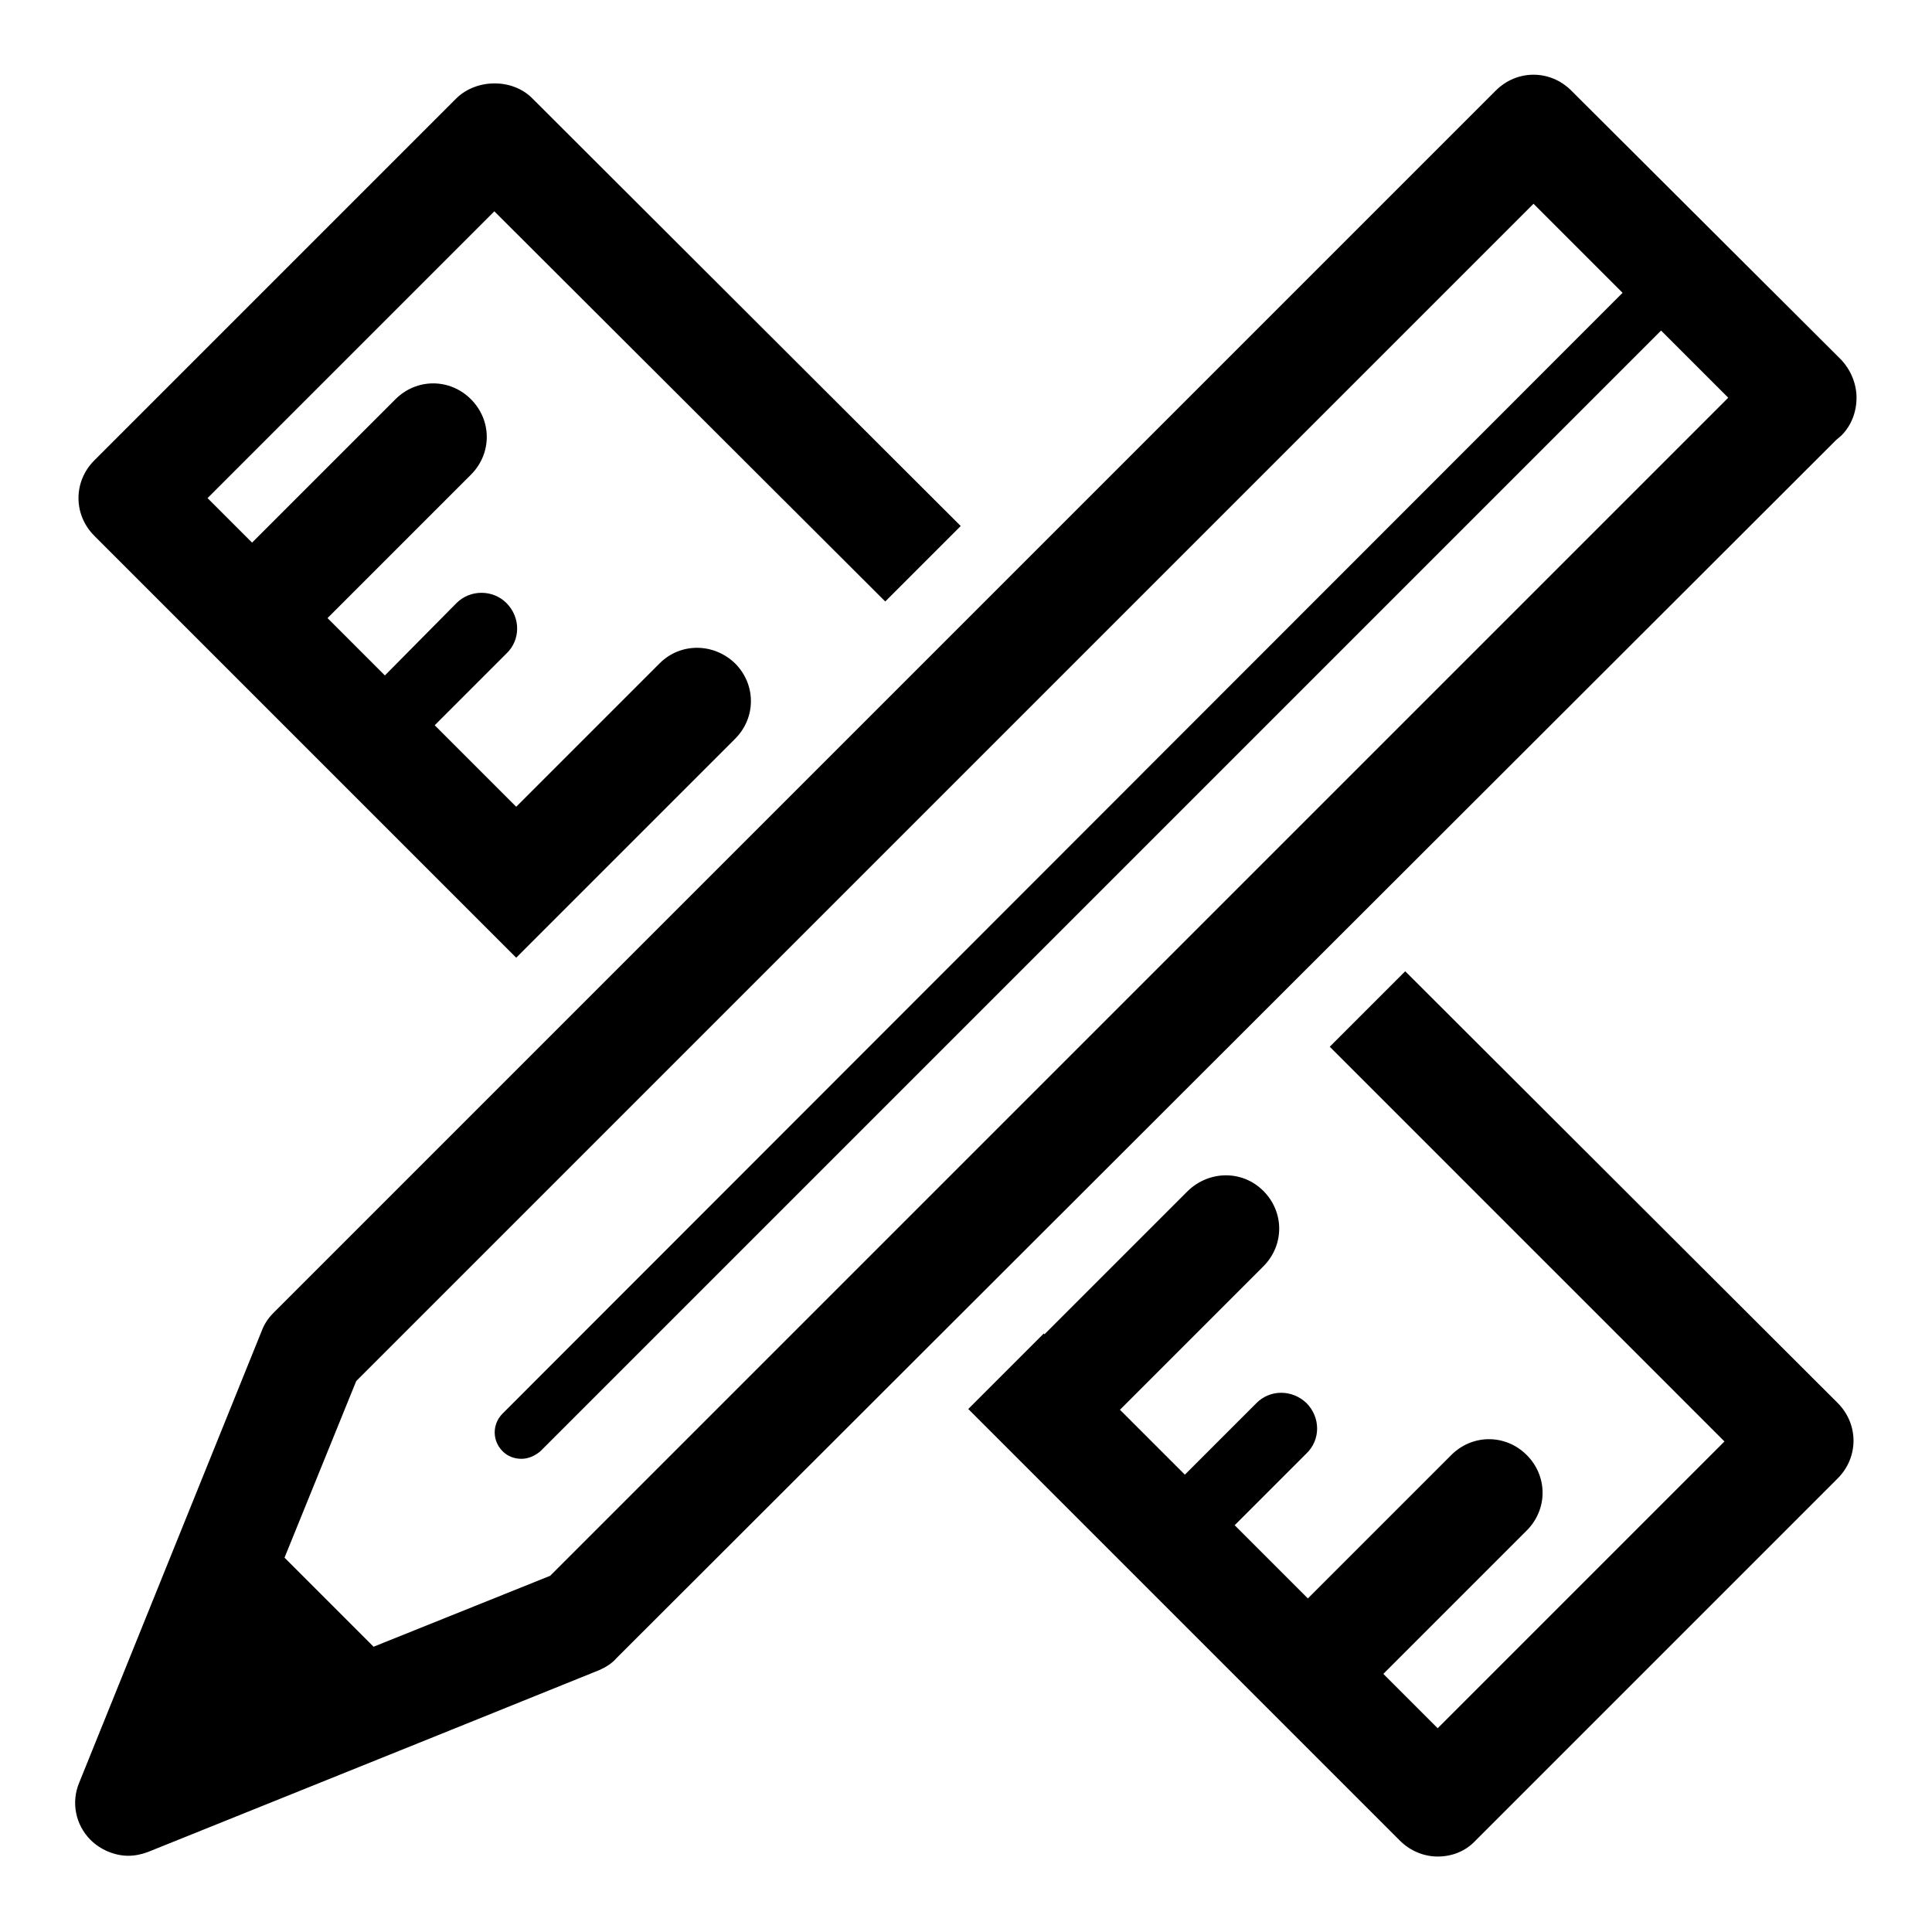
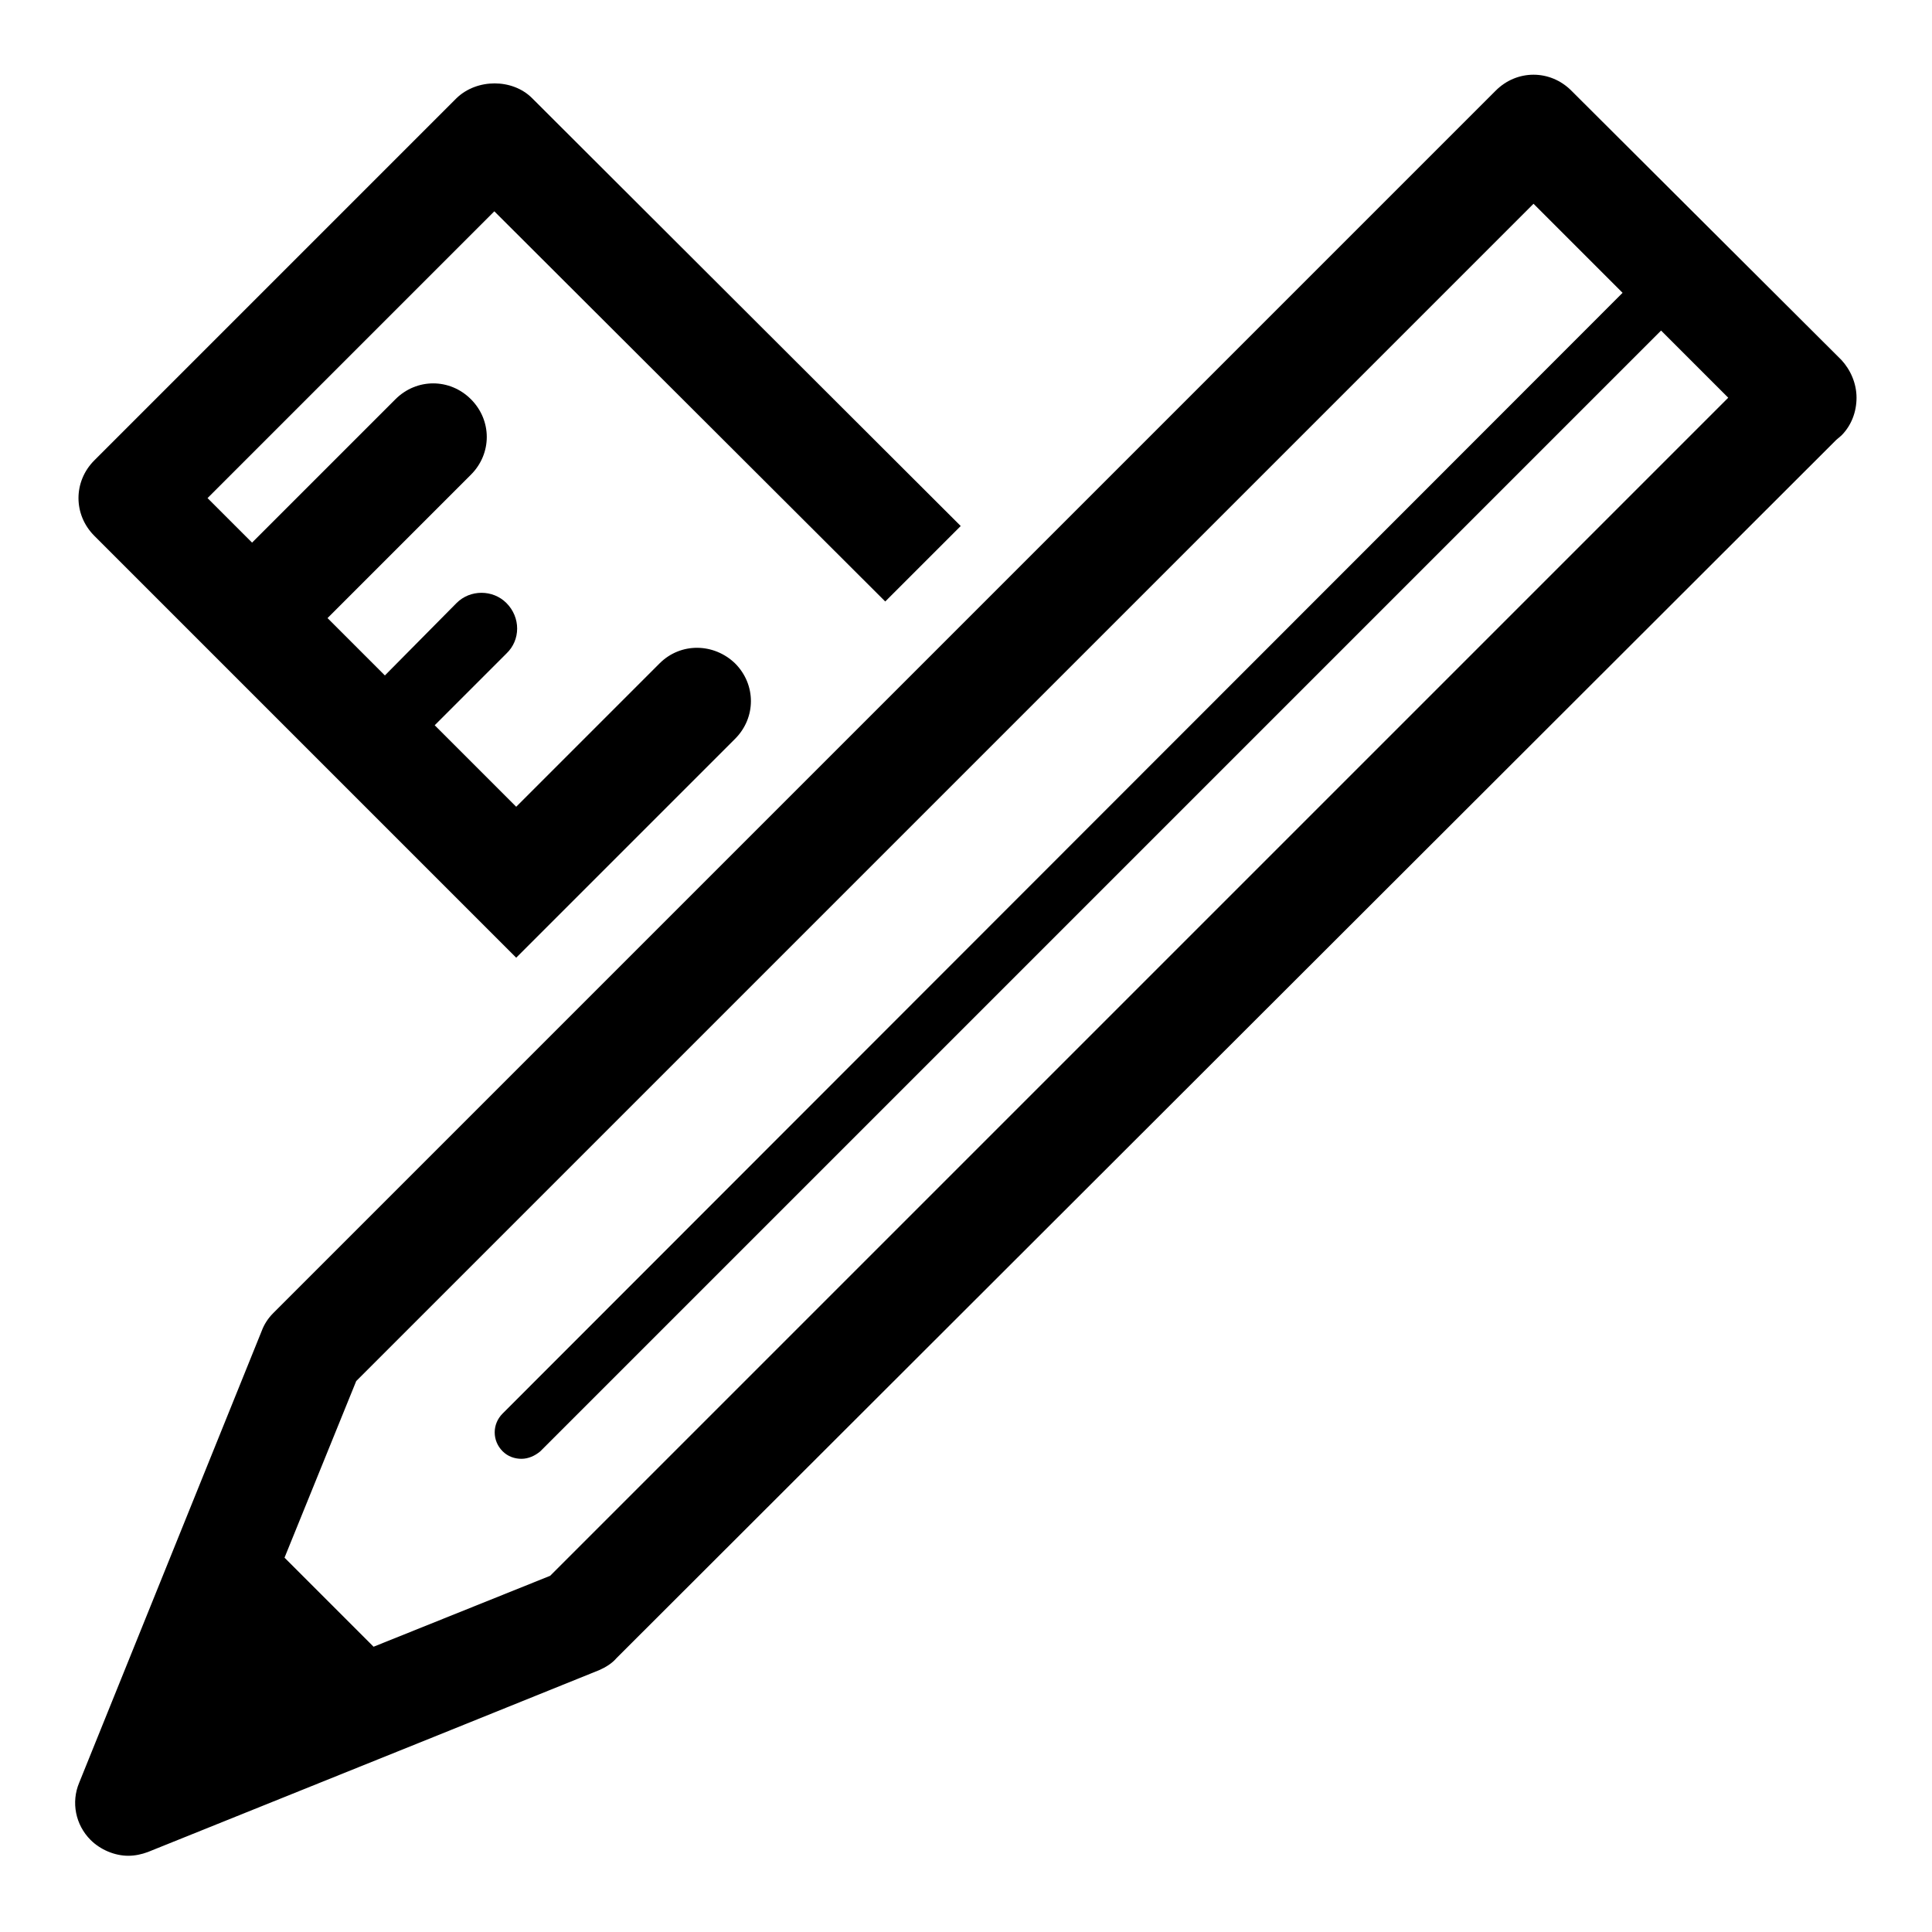
<svg xmlns="http://www.w3.org/2000/svg" version="1.1" x="0px" y="0px" viewBox="0 0 256 256" enable-background="new 0 0 256 256" xml:space="preserve">
  <g>
    <g>
      <path fill="#000000" d="M28.4,86.9C28.4,86.9,28.4,86.9,28.4,86.9C28.4,86.9,28.4,86.9,28.4,86.9l40,40l5-5l5-5l19-19c2.8-2.8,2.8-7.2,0-10c-2.8-2.7-7.2-2.8-10,0l-19,19L57.6,96.1l9.5-9.5c1.9-1.8,1.9-4.8,0-6.7c-1.8-1.8-4.8-1.8-6.6,0L51,89.5l-7.6-7.6l19-19c2.8-2.8,2.8-7.2,0-10c-2.8-2.8-7.2-2.8-10,0l-19,19L27.5,66l38-38l51.8,51.7l10-10L70.5,13c-2.6-2.6-7.3-2.6-10,0l-48,48c-2.8,2.8-2.8,7.2,0,10L28.4,86.9z" />
-       <path fill="#000000" d="M186.2,128.7l-10,10l52.3,52.3l-38,38l-7.2-7.2l19-19c2.8-2.8,2.8-7.2,0-10c-2.8-2.8-7.2-2.8-10,0l-19,19l-9.7-9.7l9.5-9.5c1.9-1.8,1.9-4.8,0-6.7c-1.9-1.8-4.8-1.8-6.6,0l-9.5,9.5l-8.6-8.6l19-19c2.8-2.8,2.8-7.2,0-10c-2.8-2.8-7.2-2.7-10,0l-19,19l-0.1-0.1l-10,10l5.1,5.1l0,0l0,0l34.9,34.9c0,0,0,0,0,0l0,0l17.2,17.2c1.3,1.3,3.1,2.1,5,2.1s3.7-0.7,5-2.1l48-48c2.8-2.8,2.8-7.2,0-10L186.2,128.7z" />
      <path fill="#000000" d="M244,57.7c1.3-1.3,2-3.1,2-5c0-1.9-0.8-3.7-2-5L208.2,12c-2.8-2.8-7.2-2.8-10,0l-5,5l-11.3,11.3l-0.7,0.7l-145,145c-0.7,0.7-1.2,1.5-1.5,2.3l-24.2,59.9c-1.1,2.6-0.5,5.6,1.5,7.6c1.3,1.3,3.2,2.1,5,2.1c0.9,0,1.8-0.2,2.6-0.5l38-15.3l21.8-8.8c0.9-0.4,1.7-0.9,2.3-1.6L243.3,58.3L244,57.7z M72.9,208.8l-23.4,9.4l-11.8-11.8l9.5-23.4L203.2,27l11.8,11.8L66.6,187.3c-1.4,1.4-1.4,3.6,0,5c0.7,0.7,1.6,1,2.5,1s1.8-0.4,2.5-1L220.1,43.8l8.9,8.9L72.9,208.8z" />
    </g>
  </g>
</svg>